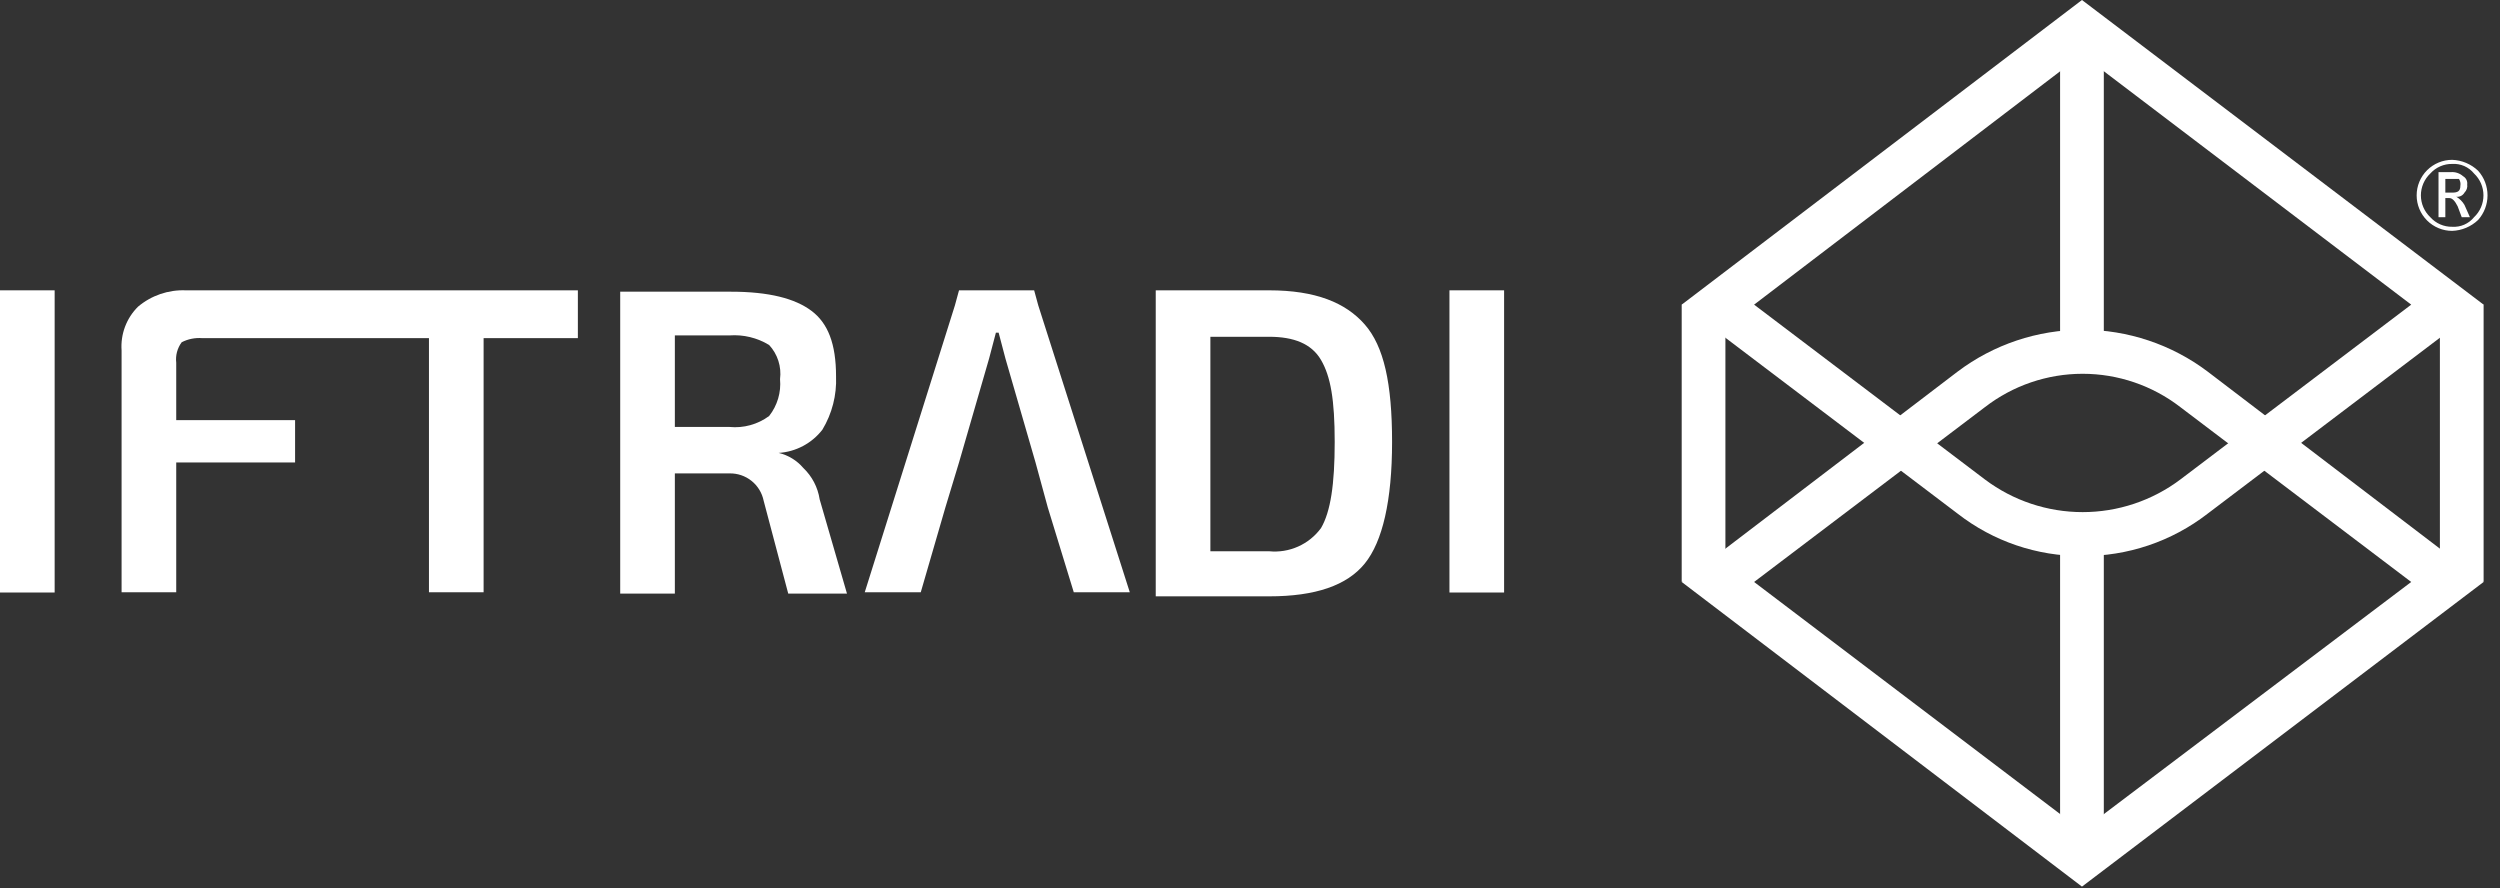
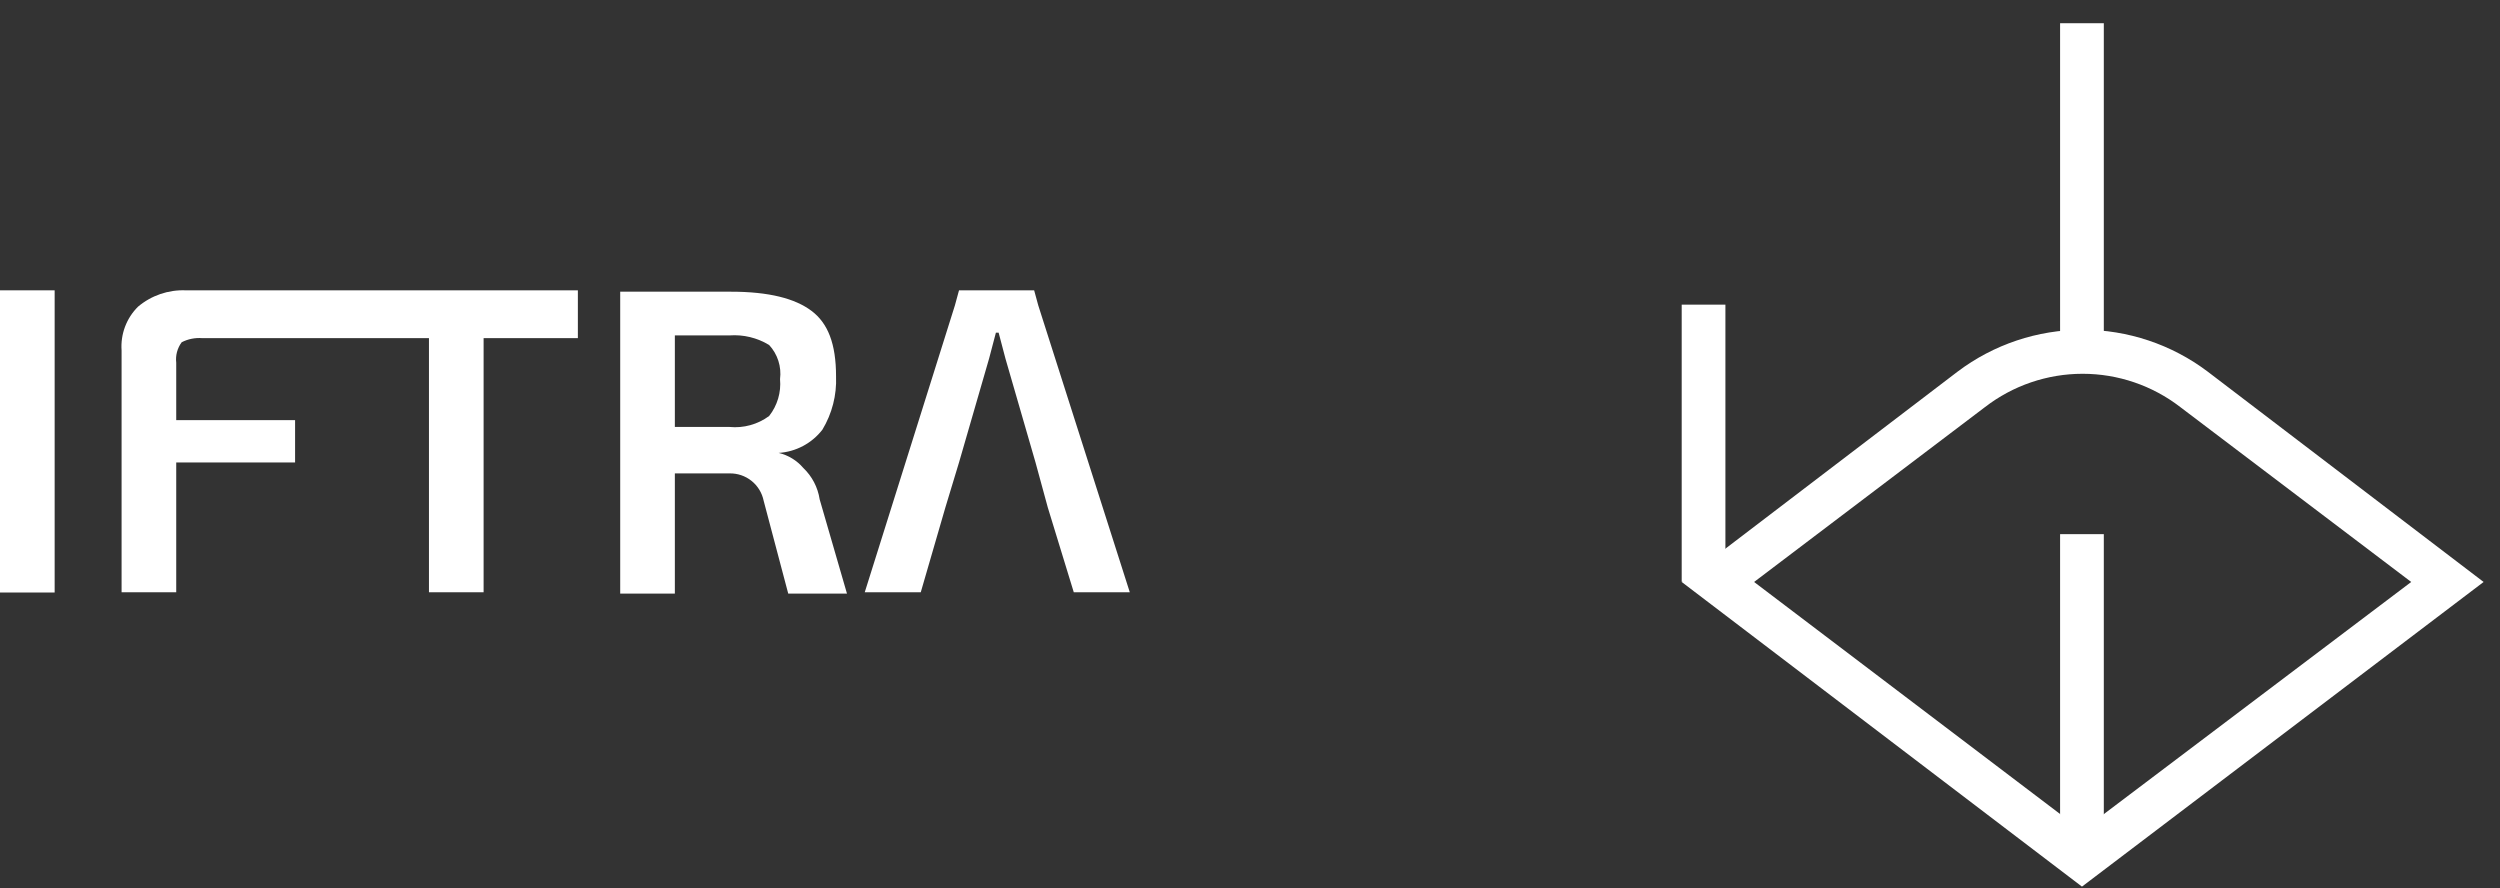
<svg xmlns="http://www.w3.org/2000/svg" width="183" height="65" viewBox="0 0 183 65" fill="none">
  <rect x="0" y="0" width="183" height="65" fill="#333333" stroke="none" />
  <path d="M4 21.252H0V43.372H4V21.252Z" fill="white" />
  <path d="M14.7 21.252H13.6C12.324 21.2 11.075 21.628 10.1 22.452C9.682 22.868 9.358 23.369 9.151 23.921C8.944 24.474 8.858 25.064 8.9 25.652V43.352H12.9V33.852H21.6V30.752H12.9V26.552C12.837 26.02 12.98 25.483 13.3 25.052C13.762 24.815 14.282 24.711 14.8 24.752H31.4V43.352H35.4V24.752H42.3V21.252H14.7Z" fill="white" />
  <path d="M58.799 34.252C58.331 33.704 57.701 33.319 56.999 33.153C57.623 33.113 58.231 32.94 58.782 32.647C59.334 32.354 59.817 31.947 60.199 31.453C60.907 30.279 61.255 28.922 61.199 27.552C61.199 25.152 60.599 23.652 59.399 22.753C58.199 21.852 56.299 21.352 53.499 21.352H45.399V43.453H49.399V34.653H53.399C53.984 34.641 54.555 34.834 55.012 35.2C55.468 35.565 55.782 36.079 55.899 36.653L57.699 43.453H61.999L59.999 36.553C59.866 35.674 59.444 34.865 58.799 34.252ZM53.399 31.253H49.399V24.552H53.399C54.415 24.479 55.429 24.723 56.299 25.253C56.608 25.585 56.839 25.982 56.977 26.414C57.115 26.846 57.157 27.303 57.099 27.753C57.188 28.722 56.902 29.688 56.299 30.453C55.465 31.068 54.432 31.353 53.399 31.253Z" fill="white" />
  <path d="M75.7 21.252H70.2L69.9 22.352L63.3 43.352H67.4L69.2 37.152L70.2 33.852L72.4 26.252L72.9 24.352H73.1L73.6 26.252L75.8 33.852L76.7 37.152L78.6 43.352H82.7L76 22.352L75.7 21.252Z" fill="white" />
-   <path d="M92.9 21.252H84.6V43.652H92.9C96.3 43.652 98.6 42.852 99.9 41.252C101.2 39.652 101.9 36.652 101.9 32.352C101.9 28.052 101.3 25.352 99.9 23.752C98.5 22.152 96.3 21.252 92.9 21.252ZM96.7 38.652C96.269 39.242 95.691 39.708 95.025 40.006C94.359 40.304 93.626 40.424 92.9 40.352H88.6V24.652H92.9C94.7 24.652 96 25.152 96.7 26.352C97.4 27.552 97.7 29.252 97.7 32.352C97.7 35.452 97.4 37.452 96.7 38.652Z" fill="white" />
-   <path d="M110.1 21.252H106.1V43.372H110.1V21.252Z" fill="white" />
-   <path d="M152.4 40.7C149.105 40.716 145.9 39.624 143.3 37.6L123.1 22.3L152.4 0L181.8 22.3L161.6 37.6C158.969 39.638 155.728 40.73 152.4 40.7ZM128.4 22.3L145.3 35.1C147.361 36.65 149.871 37.487 152.45 37.487C155.029 37.487 157.538 36.65 159.6 35.1L176.5 22.3L152.4 4L128.4 22.3Z" fill="white" />
  <path d="M152.4 64.9L123.1 42.6L143.3 27.2C145.936 25.213 149.148 24.138 152.45 24.138C155.751 24.138 158.963 25.213 161.6 27.2L181.8 42.6L152.4 64.9ZM128.4 42.6L152.4 60.8L176.5 42.6L159.6 29.8C157.552 28.219 155.037 27.361 152.45 27.361C149.862 27.361 147.348 28.219 145.3 29.8L128.4 42.6Z" fill="white" />
-   <path d="M181.8 22.3H178.6V42.58H181.8V22.3Z" fill="white" />
  <path d="M153.999 39.1H150.799V62.83H153.999V39.1Z" fill="white" />
  <path d="M153.999 1.7H150.799V25.82H153.999V1.7Z" fill="white" />
  <path d="M126.3 22.3H123.1V42.58H126.3V22.3Z" fill="white" />
-   <path d="M179.499 16.9C178.81 16.9 178.149 16.626 177.661 16.139C177.173 15.651 176.899 14.99 176.899 14.3C176.899 13.611 177.173 12.949 177.661 12.462C178.149 11.974 178.81 11.7 179.499 11.7C180.209 11.725 180.885 12.01 181.399 12.5C181.842 12.995 182.087 13.636 182.087 14.3C182.087 14.964 181.842 15.605 181.399 16.1C180.885 16.591 180.209 16.875 179.499 16.9ZM179.499 12C179.198 11.995 178.899 12.055 178.623 12.176C178.347 12.297 178.1 12.476 177.899 12.7C177.682 12.906 177.508 13.154 177.389 13.429C177.271 13.704 177.209 14.001 177.209 14.3C177.209 14.6 177.271 14.896 177.389 15.171C177.508 15.447 177.682 15.694 177.899 15.9C178.1 16.125 178.347 16.304 178.623 16.424C178.899 16.545 179.198 16.605 179.499 16.6C179.803 16.62 180.106 16.567 180.385 16.445C180.663 16.323 180.908 16.136 181.099 15.9C181.317 15.694 181.491 15.447 181.61 15.171C181.728 14.896 181.789 14.6 181.789 14.3C181.789 14.001 181.728 13.704 181.61 13.429C181.491 13.154 181.317 12.906 181.099 12.7C180.908 12.464 180.663 12.277 180.385 12.155C180.106 12.034 179.803 11.98 179.499 12ZM180.799 15.9H180.199L179.899 15.1C179.699 14.7 179.499 14.5 179.299 14.5H178.999V15.9H178.499V12.6H179.399C179.562 12.586 179.726 12.606 179.88 12.658C180.035 12.709 180.178 12.792 180.299 12.9C180.403 12.959 180.488 13.047 180.541 13.154C180.595 13.261 180.615 13.382 180.599 13.5C180.616 13.609 180.606 13.72 180.571 13.824C180.536 13.928 180.478 14.023 180.399 14.1C180.341 14.204 180.252 14.288 180.145 14.342C180.038 14.395 179.918 14.416 179.799 14.4C180.047 14.546 180.253 14.753 180.399 15L180.799 15.9ZM178.999 13V14.1H179.499C179.899 14.1 180.099 14 180.099 13.6C180.13 13.427 180.094 13.248 179.999 13.1H178.999V13Z" fill="white" />
</svg>